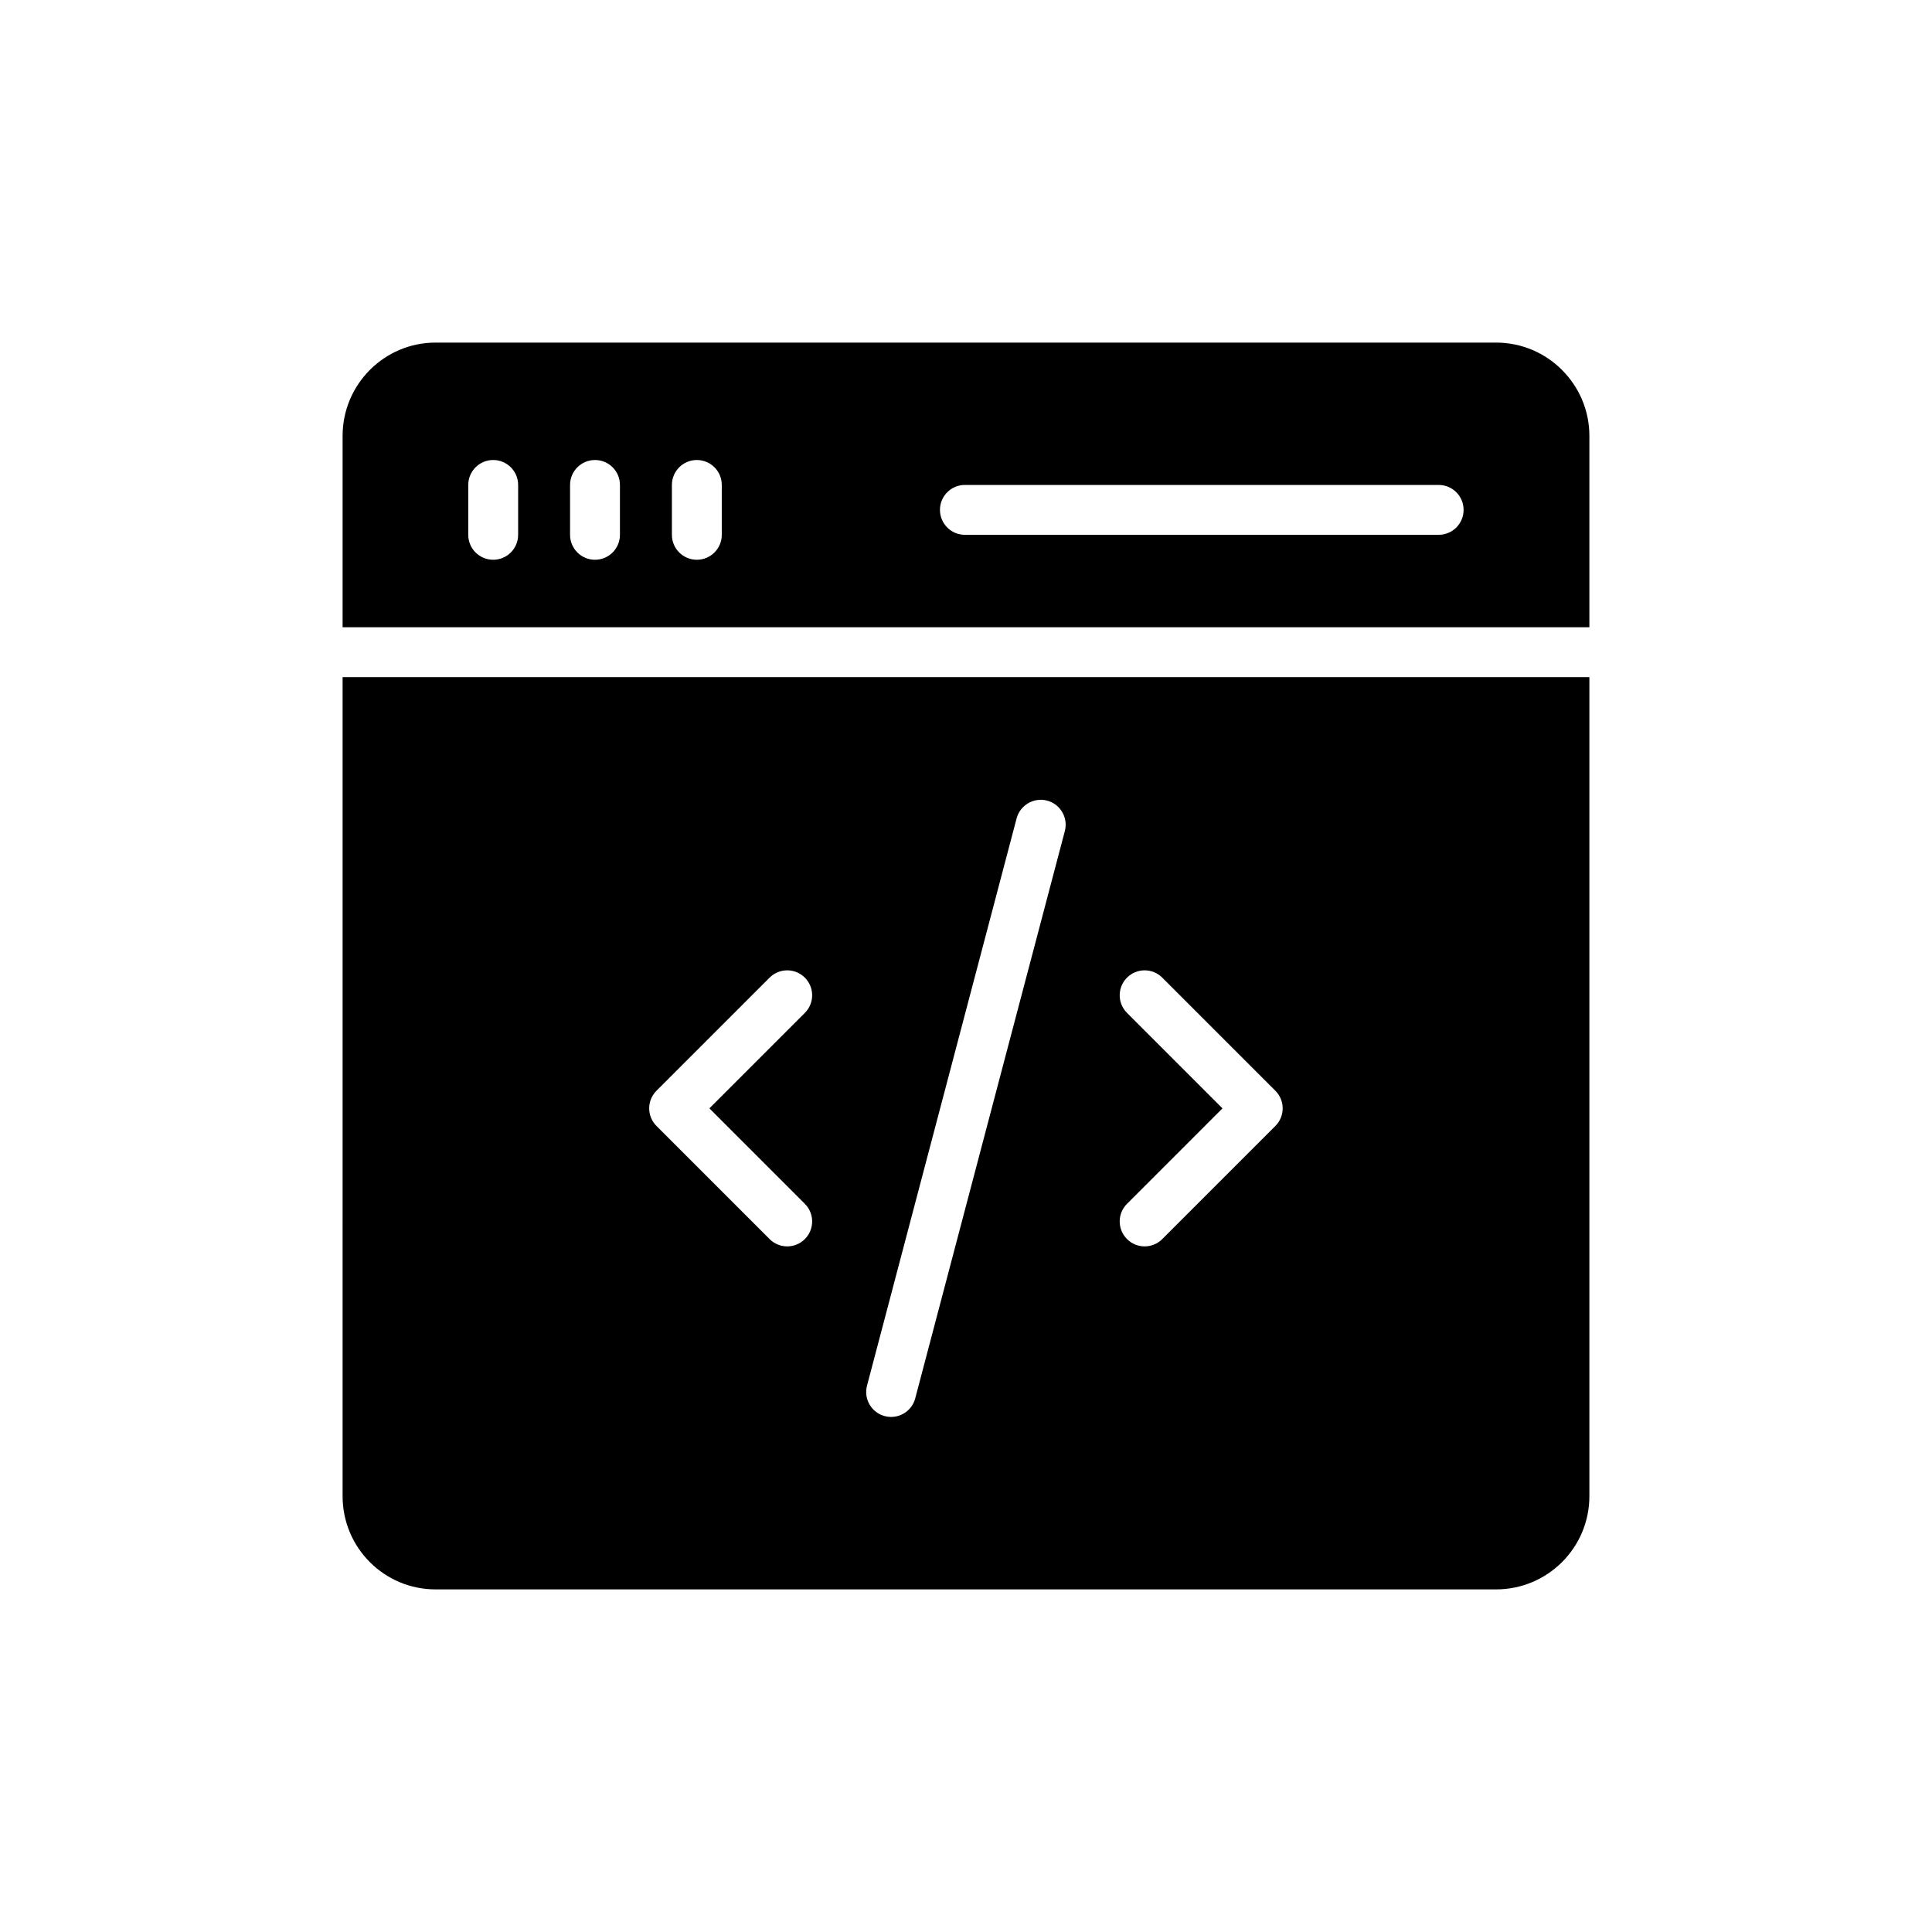
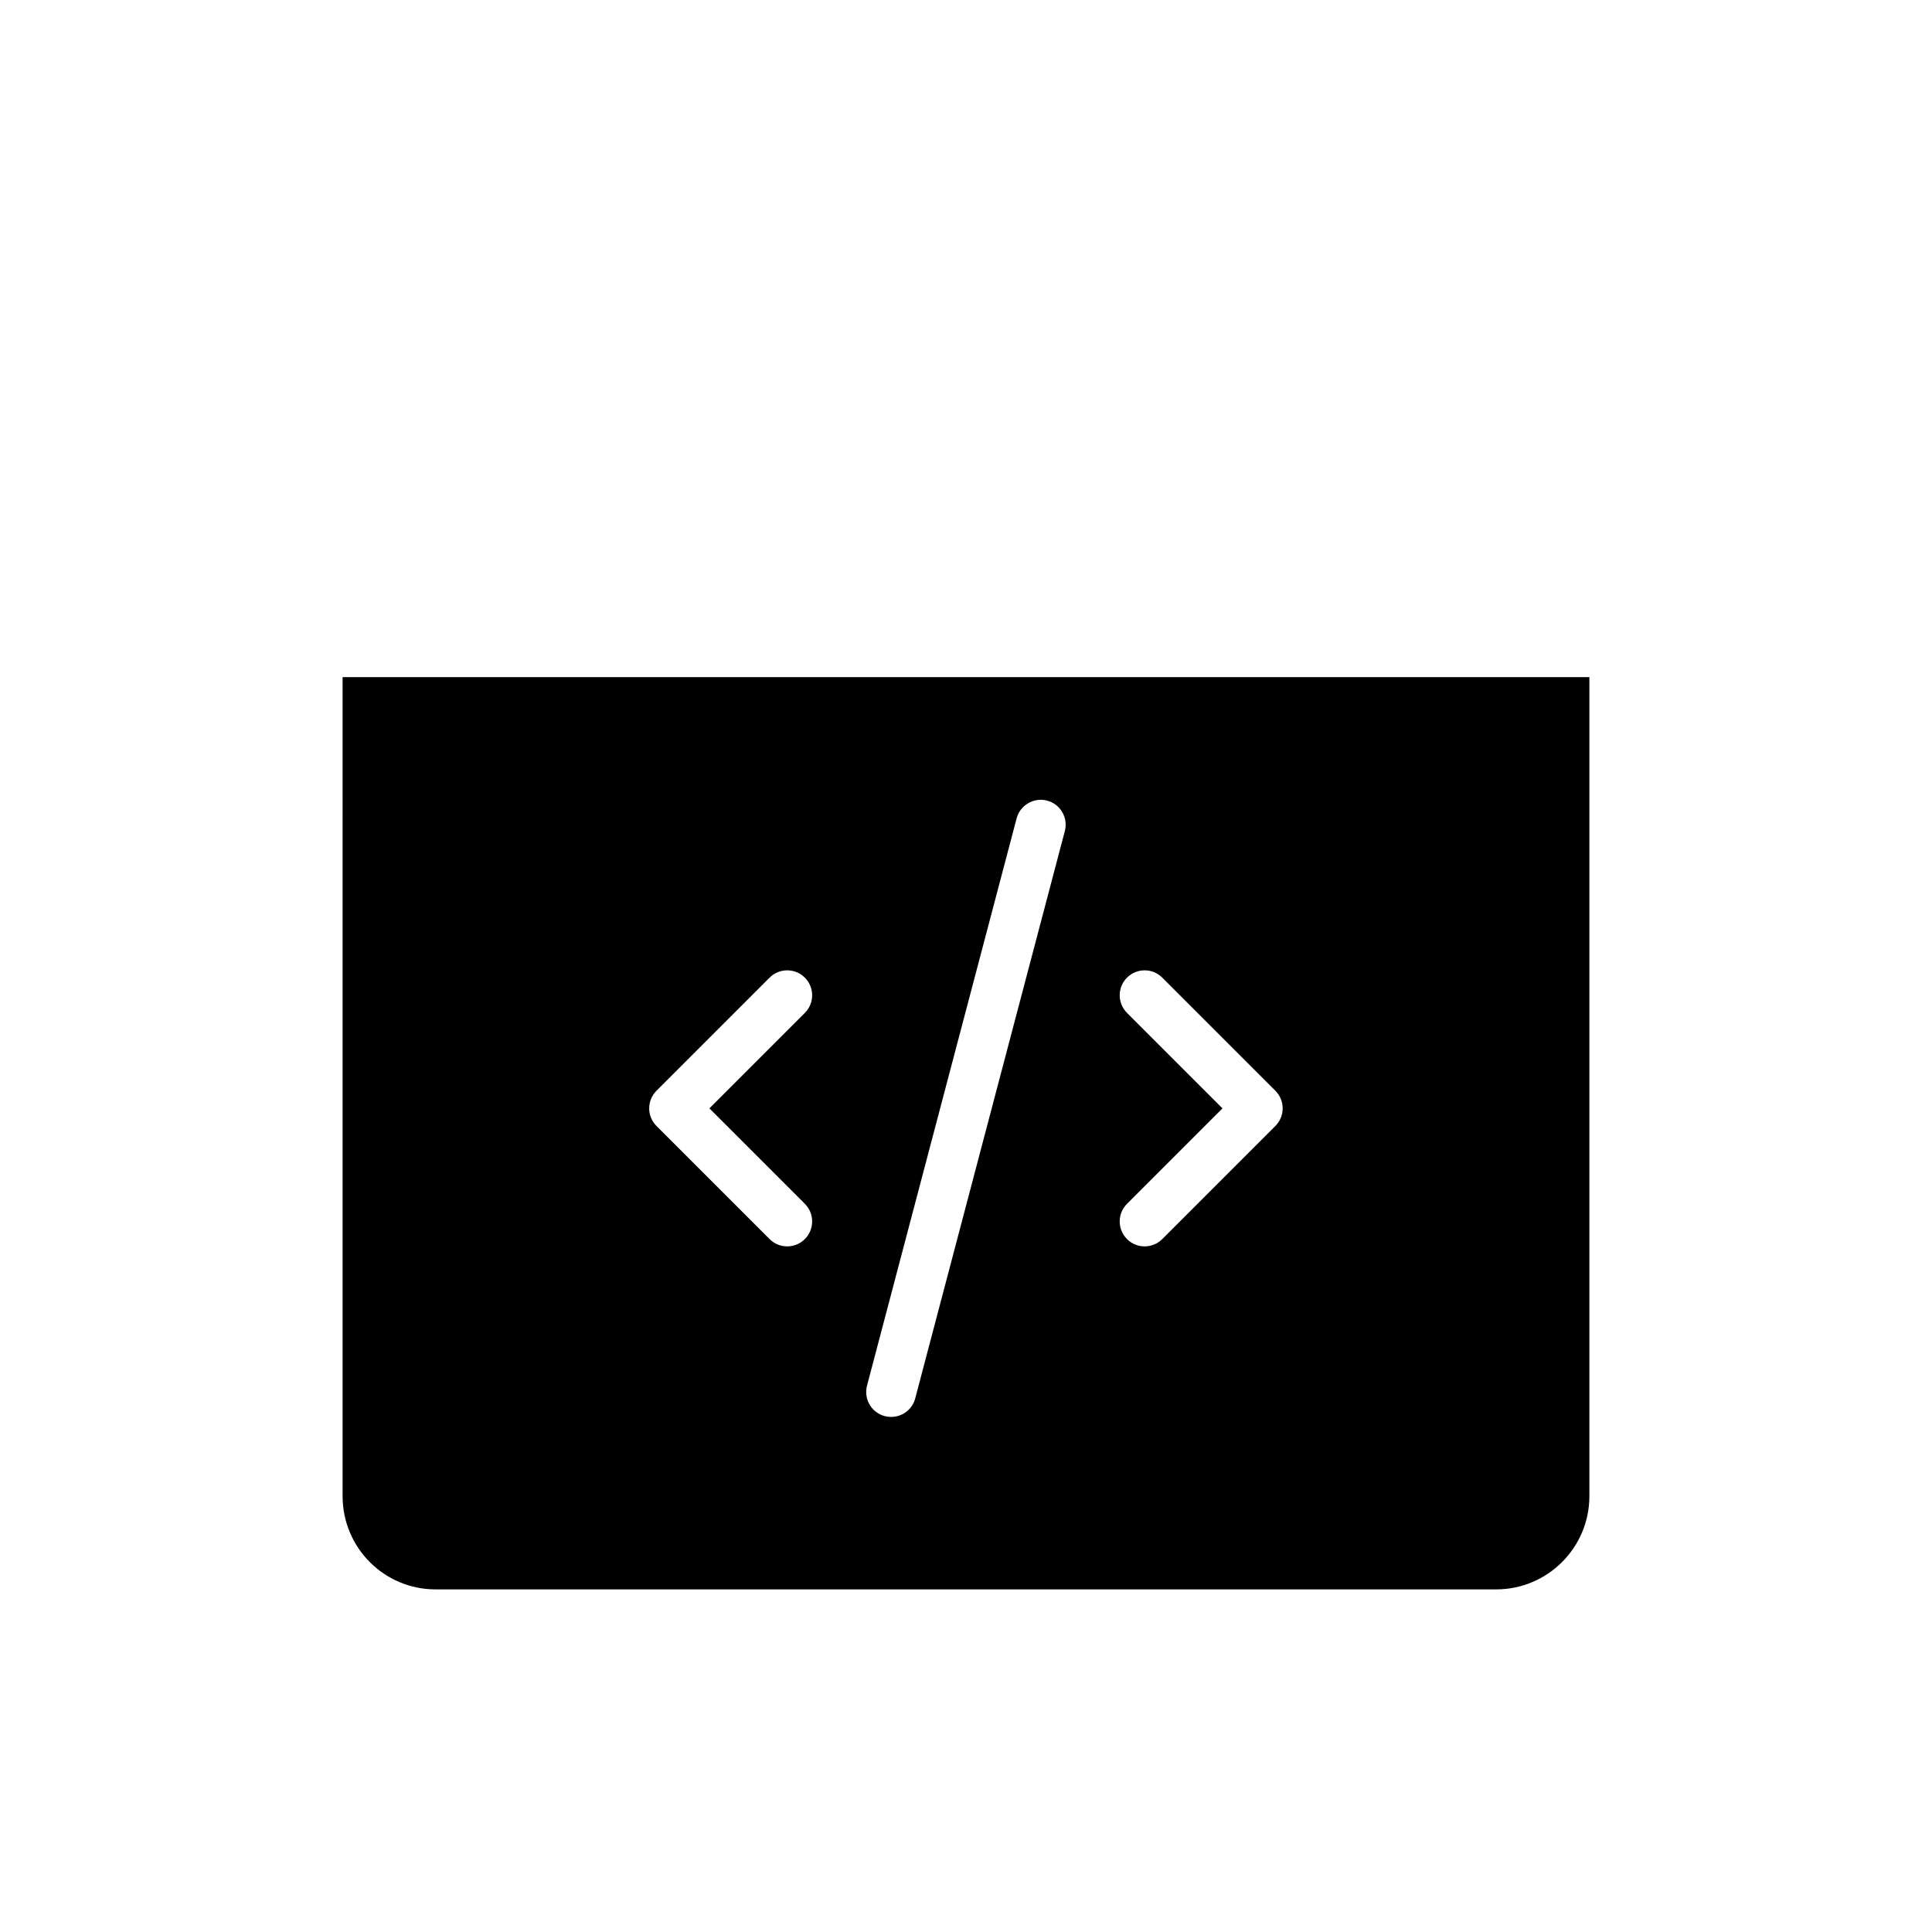
<svg xmlns="http://www.w3.org/2000/svg" fill="#000000" width="800px" height="800px" version="1.1" viewBox="144 144 512 512">
  <g>
-     <path d="m540.49 234.79h-281.05c-13.613 0-24.648 11.102-24.648 24.715v50.73h330.41v-50.73c0-13.613-11.102-24.715-24.715-24.715zm-259.18 50.941c0 3.652-2.957 6.609-6.609 6.609-3.652 0-6.609-2.957-6.609-6.609v-13.215c0-3.652 2.957-6.609 6.609-6.609 3.652 0 6.609 2.957 6.609 6.609zm26.98 0c0 3.652-2.957 6.609-6.609 6.609-3.652 0-6.609-2.957-6.609-6.609v-13.215c0-3.652 2.957-6.609 6.609-6.609 3.652 0 6.609 2.957 6.609 6.609zm26.988 0c0 3.652-2.957 6.609-6.609 6.609-3.652 0-6.609-2.957-6.609-6.609v-13.215c0-3.652 2.957-6.609 6.609-6.609 3.652 0 6.609 2.957 6.609 6.609zm189.98 0h-125.55c-3.652 0-6.609-2.957-6.609-6.609s2.957-6.609 6.609-6.609h125.55c3.652 0 6.609 2.957 6.609 6.609 0 3.656-2.957 6.609-6.609 6.609z" />
    <path d="m234.79 540.49c0 13.68 11.035 24.715 24.648 24.715h281.05c13.613 0 24.715-11.035 24.715-24.715v-217.04h-330.41zm207.88-128.06c-2.582-2.582-2.582-6.762 0-9.344s6.762-2.582 9.344 0l29.969 29.969c2.582 2.582 2.582 6.762 0 9.344l-29.969 29.969c-1.289 1.289-2.981 1.938-4.672 1.938s-3.383-0.645-4.672-1.938c-2.582-2.582-2.582-6.762 0-9.344l25.297-25.297zm-68.902 98.781 39.648-150.34c0.93-3.531 4.602-5.621 8.074-4.703 3.531 0.93 5.633 4.543 4.703 8.074l-39.648 150.34c-0.781 2.961-3.457 4.922-6.383 4.922-0.562 0-1.129-0.07-1.691-0.219-3.531-0.93-5.633-4.543-4.703-8.074zm-55.789-78.156 29.969-29.969c2.582-2.582 6.762-2.582 9.344 0 2.582 2.582 2.582 6.762 0 9.344l-25.297 25.297 25.297 25.297c2.582 2.582 2.582 6.762 0 9.344-1.289 1.289-2.981 1.938-4.672 1.938-1.691 0-3.383-0.645-4.672-1.938l-29.969-29.969c-2.582-2.582-2.582-6.762 0-9.344z" />
  </g>
</svg>